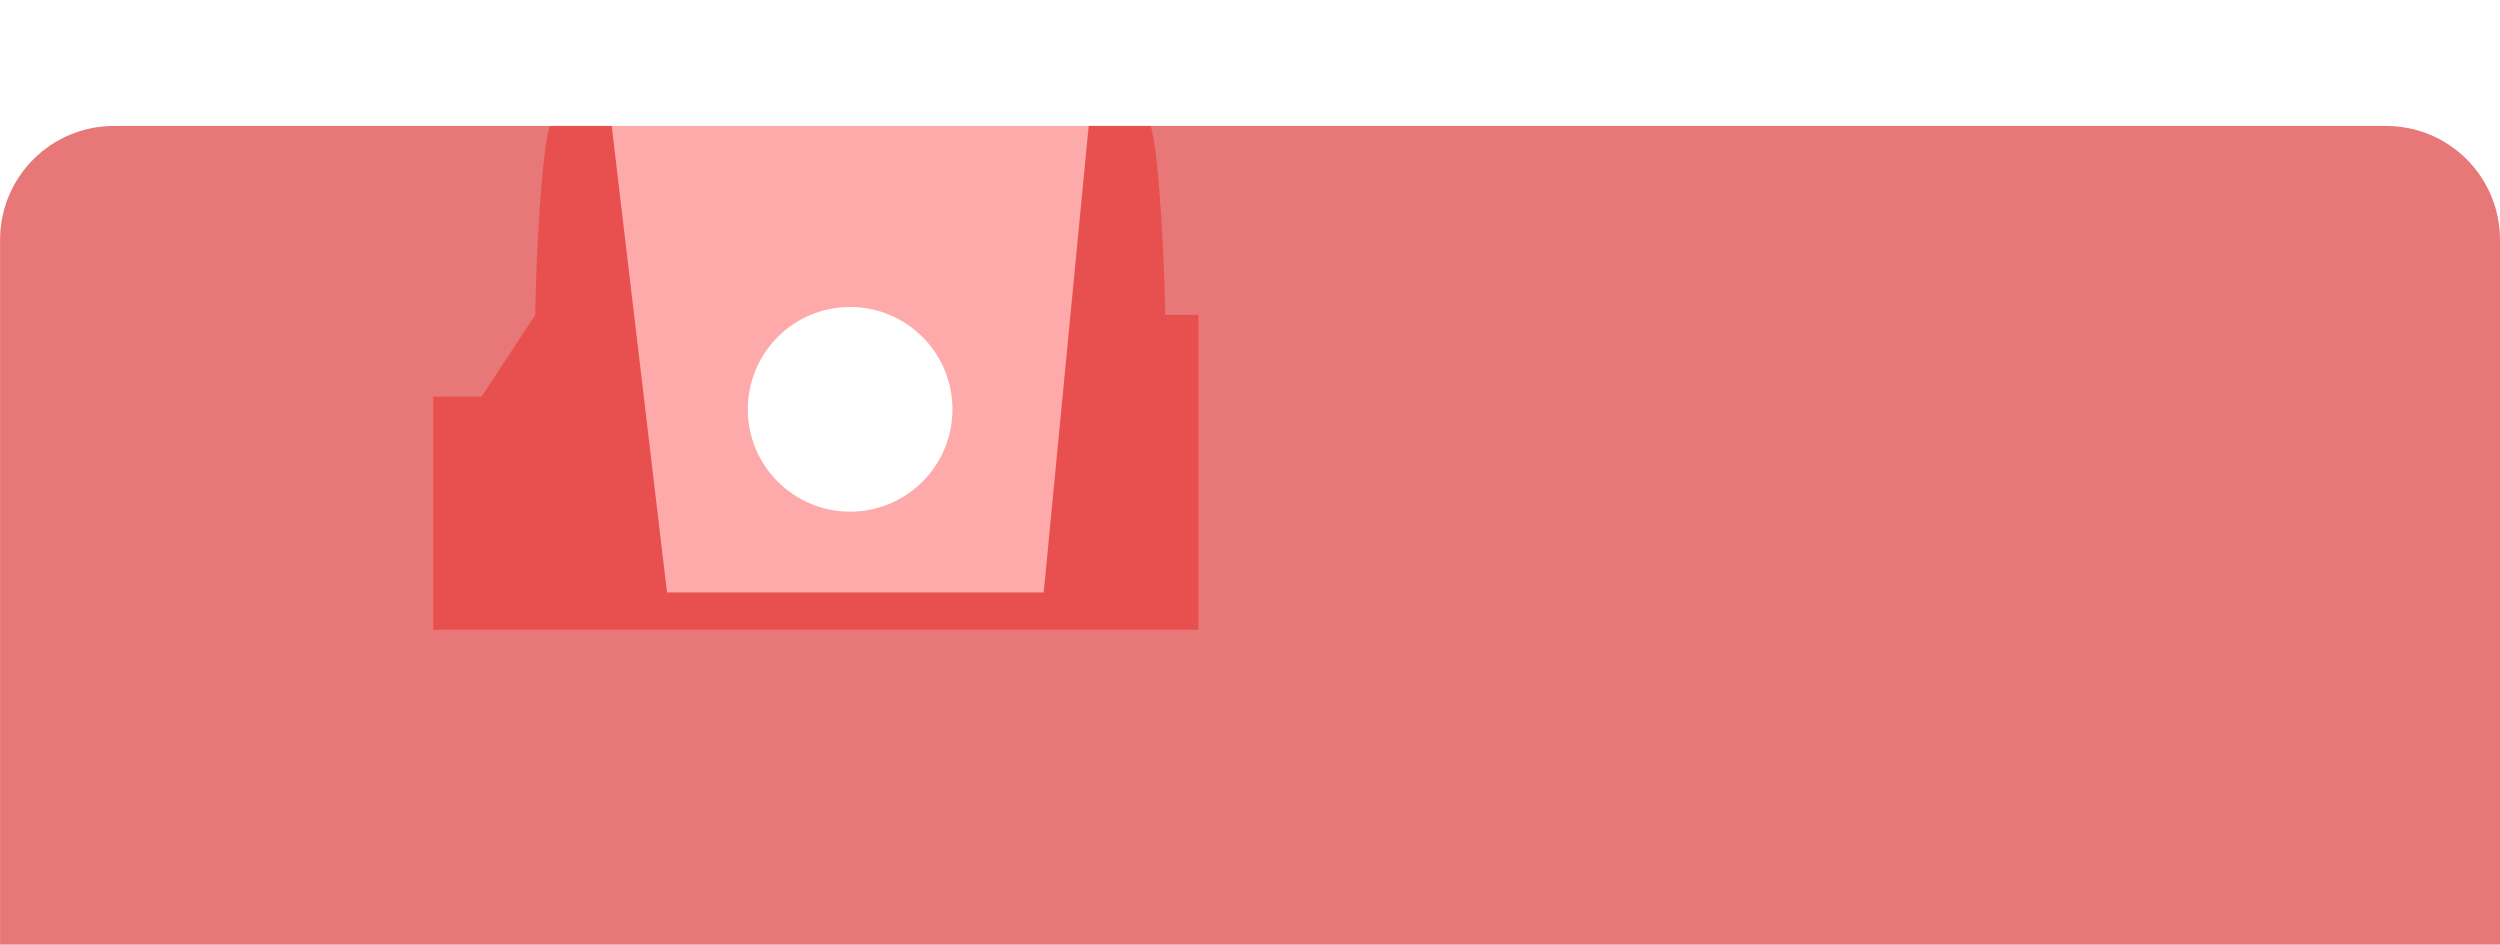
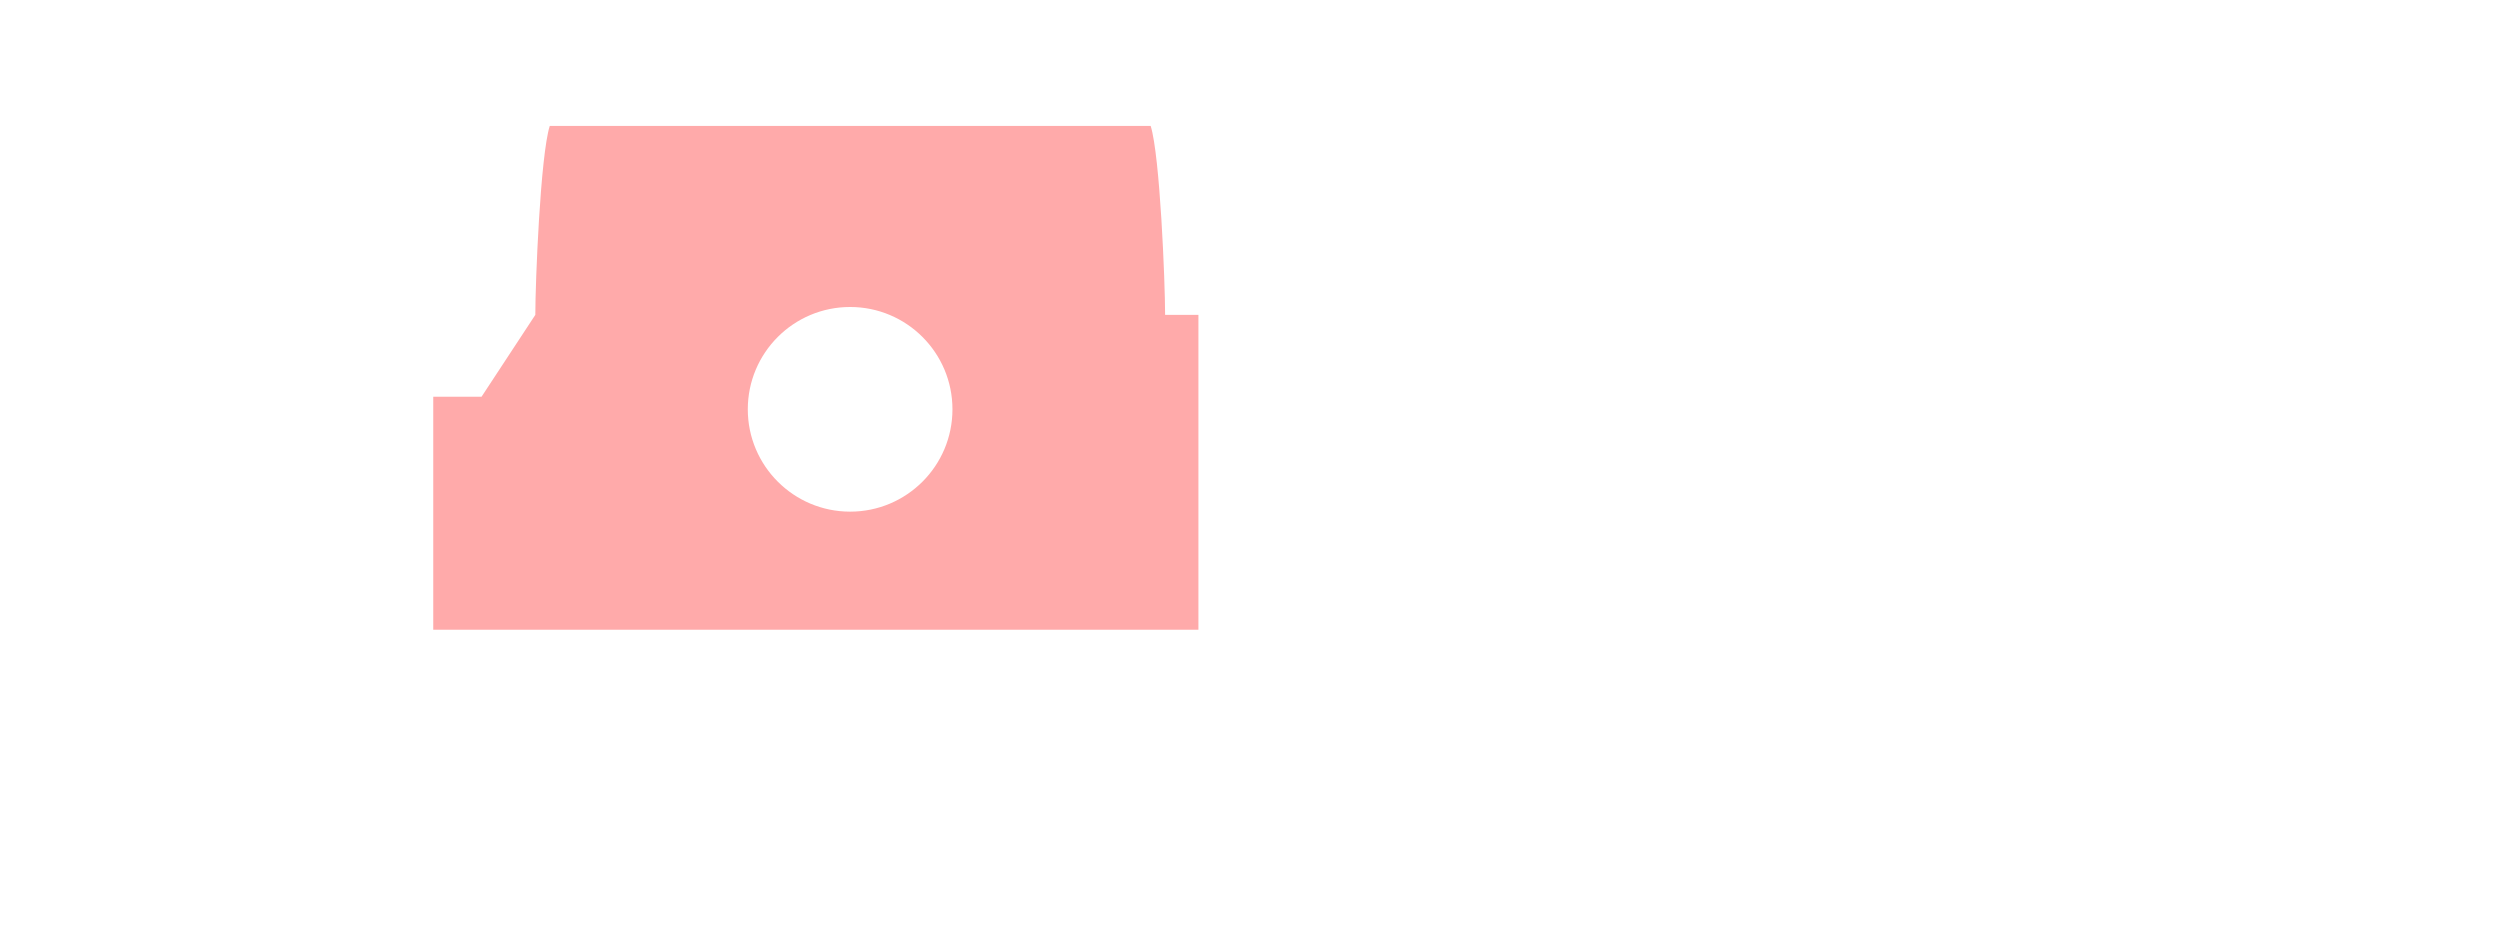
<svg xmlns="http://www.w3.org/2000/svg" xmlns:ns1="http://www.inkscape.org/namespaces/inkscape" xmlns:ns2="http://sodipodi.sourceforge.net/DTD/sodipodi-0.dtd" width="39.7mm" height="15mm" viewBox="0 0 39.7 15" version="1.1" id="svg1" ns1:version="1.4 (e7c3feb100, 2024-10-09)" ns2:docname="spacer.svg">
  <ns2:namedview id="namedview1" pagecolor="#ffffff" bordercolor="#000000" borderopacity="0.25" ns1:showpageshadow="2" ns1:pageopacity="0.0" ns1:pagecheckerboard="0" ns1:deskcolor="#d1d1d1" ns1:document-units="mm" ns1:zoom="4.8209497" ns1:cx="74.985225" ns1:cy="28.313923" ns1:window-width="1920" ns1:window-height="1015" ns1:window-x="0" ns1:window-y="36" ns1:window-maximized="1" ns1:current-layer="layer1" />
  <defs id="defs1" />
  <g ns1:label="Layer 1" ns1:groupmode="layer" id="layer1" transform="translate(-43.402,-84.931)">
    <path id="path2" style="fill:#ffaaaa;stroke-width:1.144;stroke-linecap:square" d="m 52.132,86.931 c -0.149,0.474 -0.229,2.478 -0.229,3 l -0.854,1.3 h -0.767 v 3.7 h 3.121 3.501 5.529 v -5 h -0.529 c 2.2e-5,-0.523 -0.081,-2.527 -0.229,-3 z m 4.77,2.875 c 0.897,-1.24e-4 1.625,0.727 1.625,1.625 1.43e-4,0.898 -0.728,1.625 -1.625,1.625 -0.897,-1.43e-4 -1.625,-0.728 -1.625,-1.625 1.43e-4,-0.897 0.727,-1.625 1.625,-1.625 z" ns2:nodetypes="cccccccccccccsssc" />
-     <path id="rect1" style="fill:#d40000;fill-opacity:0.535;stroke-width:5.457;stroke-linecap:round" d="m 45.214,86.931 c -1.003,0 -1.811,0.808 -1.811,1.811 V 99.931 H 83.102 V 88.742 c 0,-1.003 -0.808,-1.811 -1.811,-1.811 H 60.69 l -0.714,7.408 h -5.982 l -0.878,-7.408 z" ns2:nodetypes="ssccssccccs" />
  </g>
</svg>